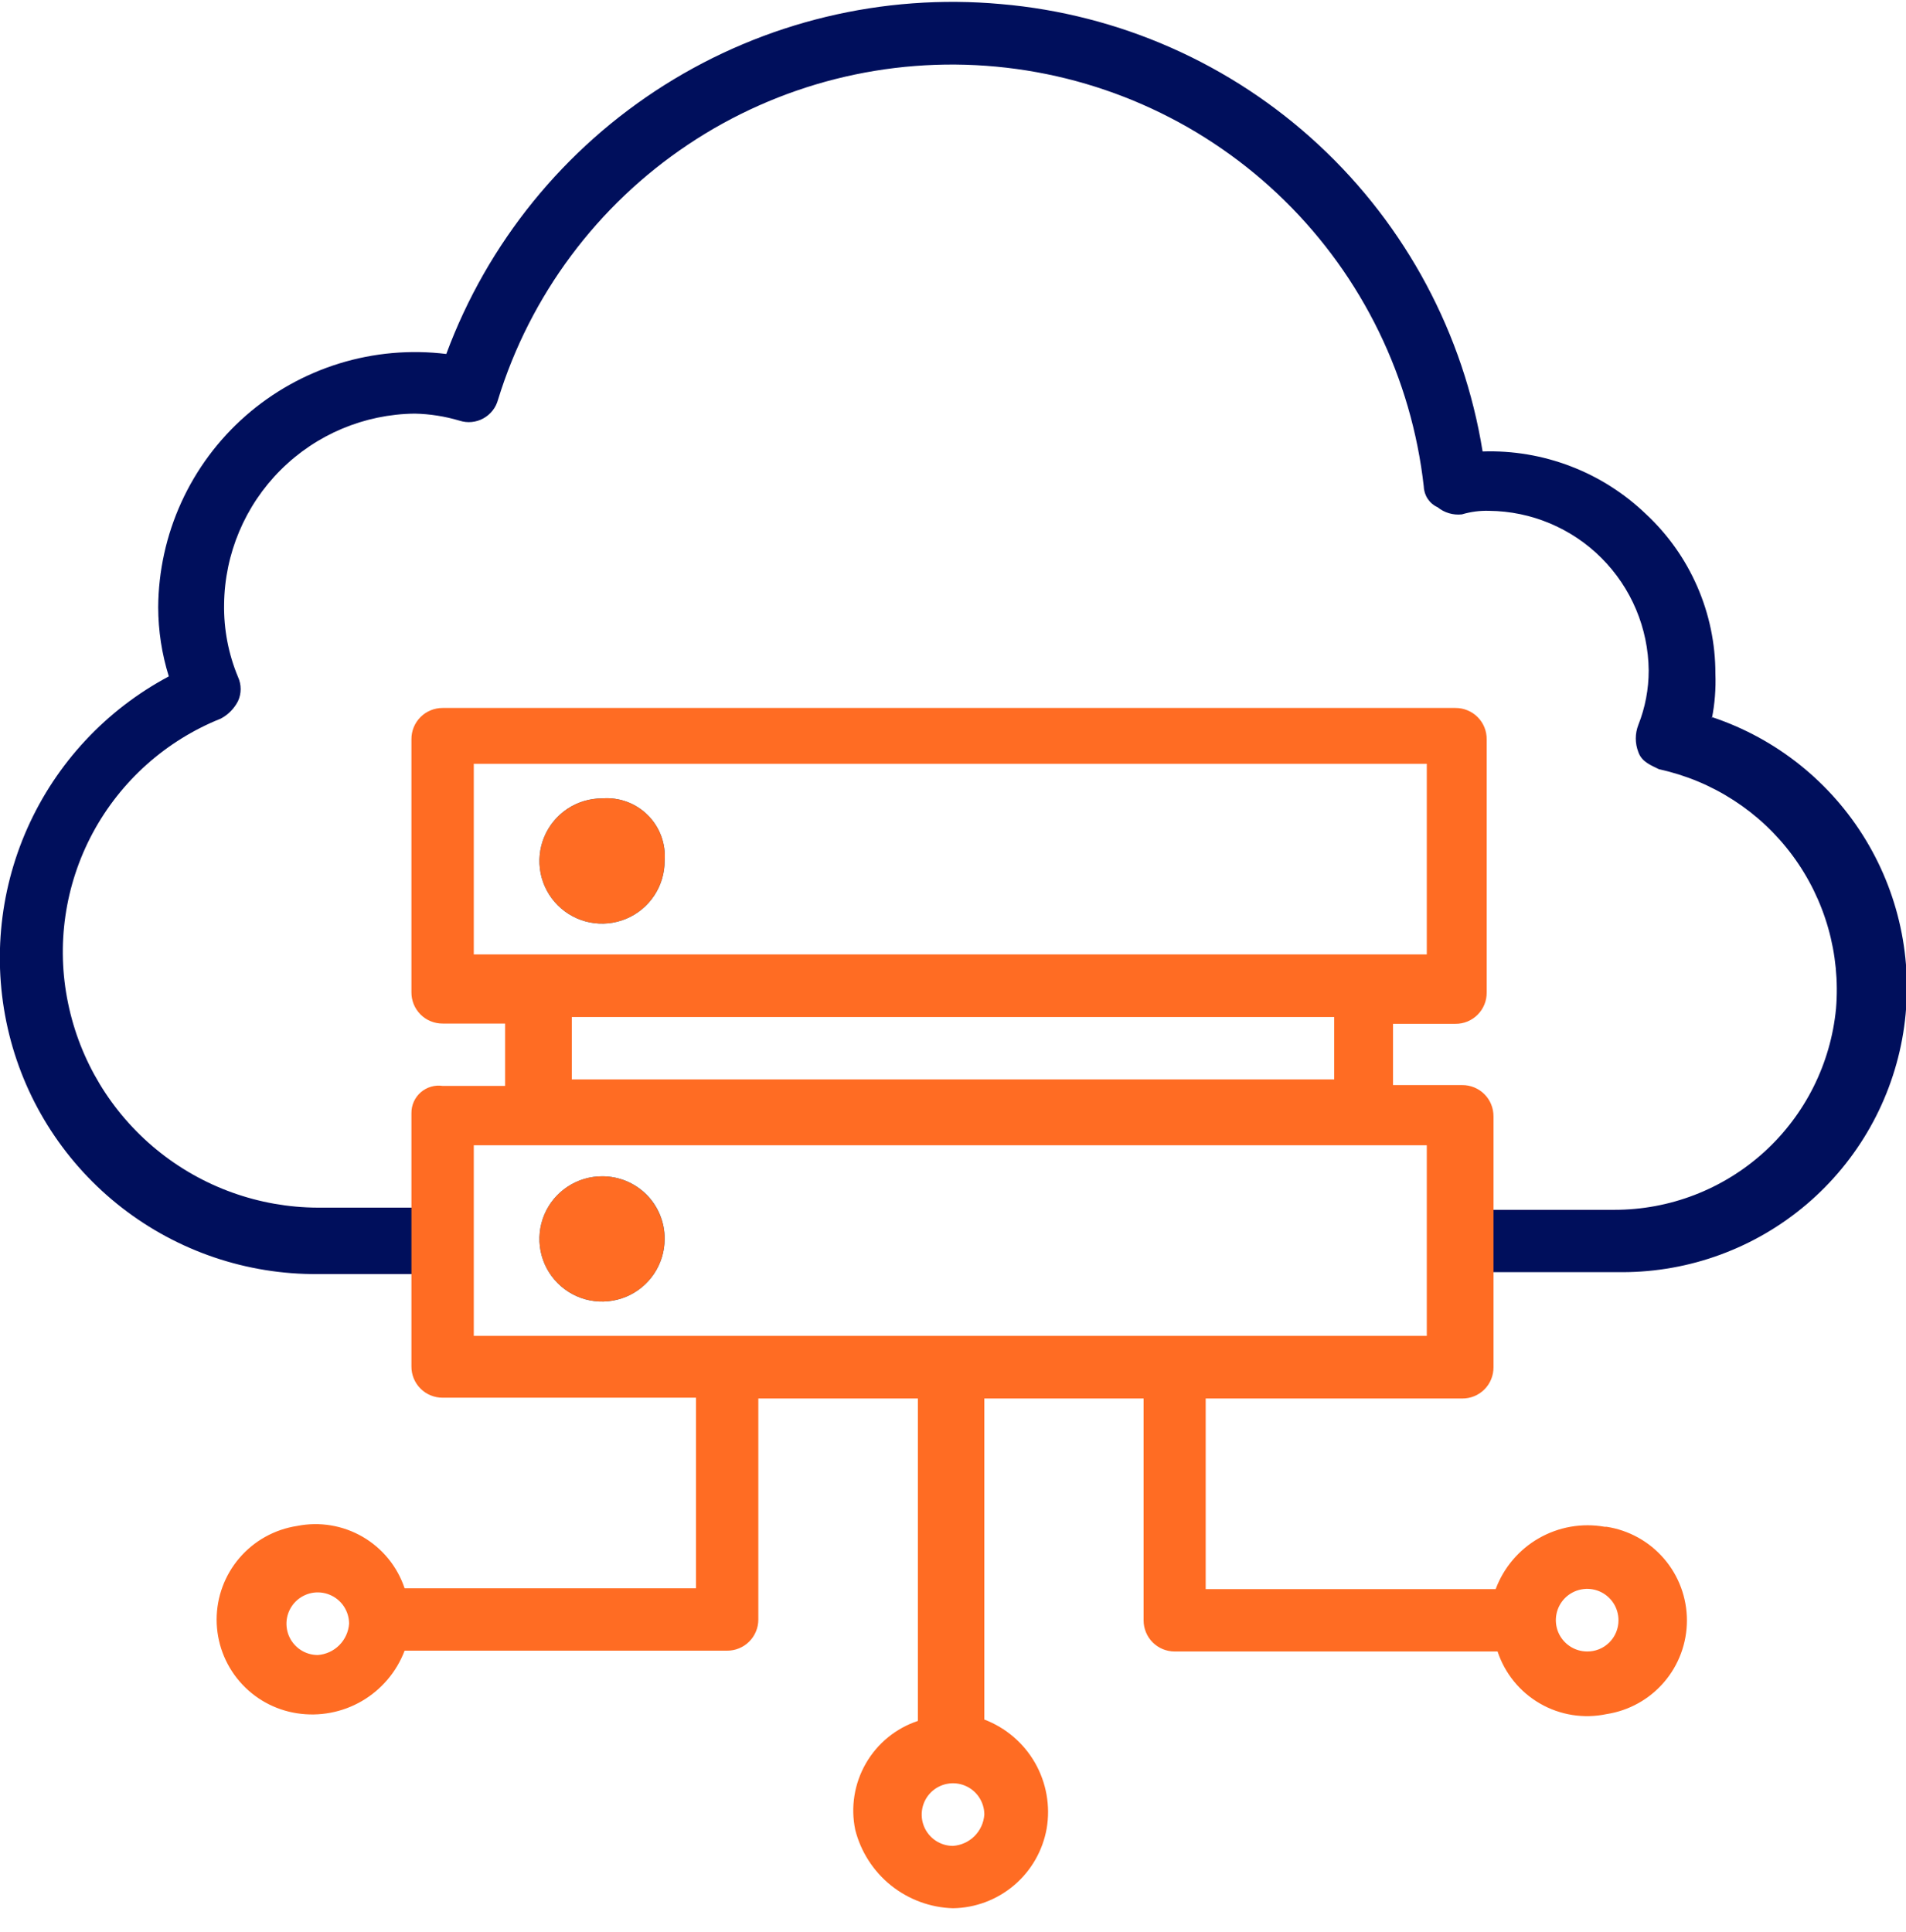
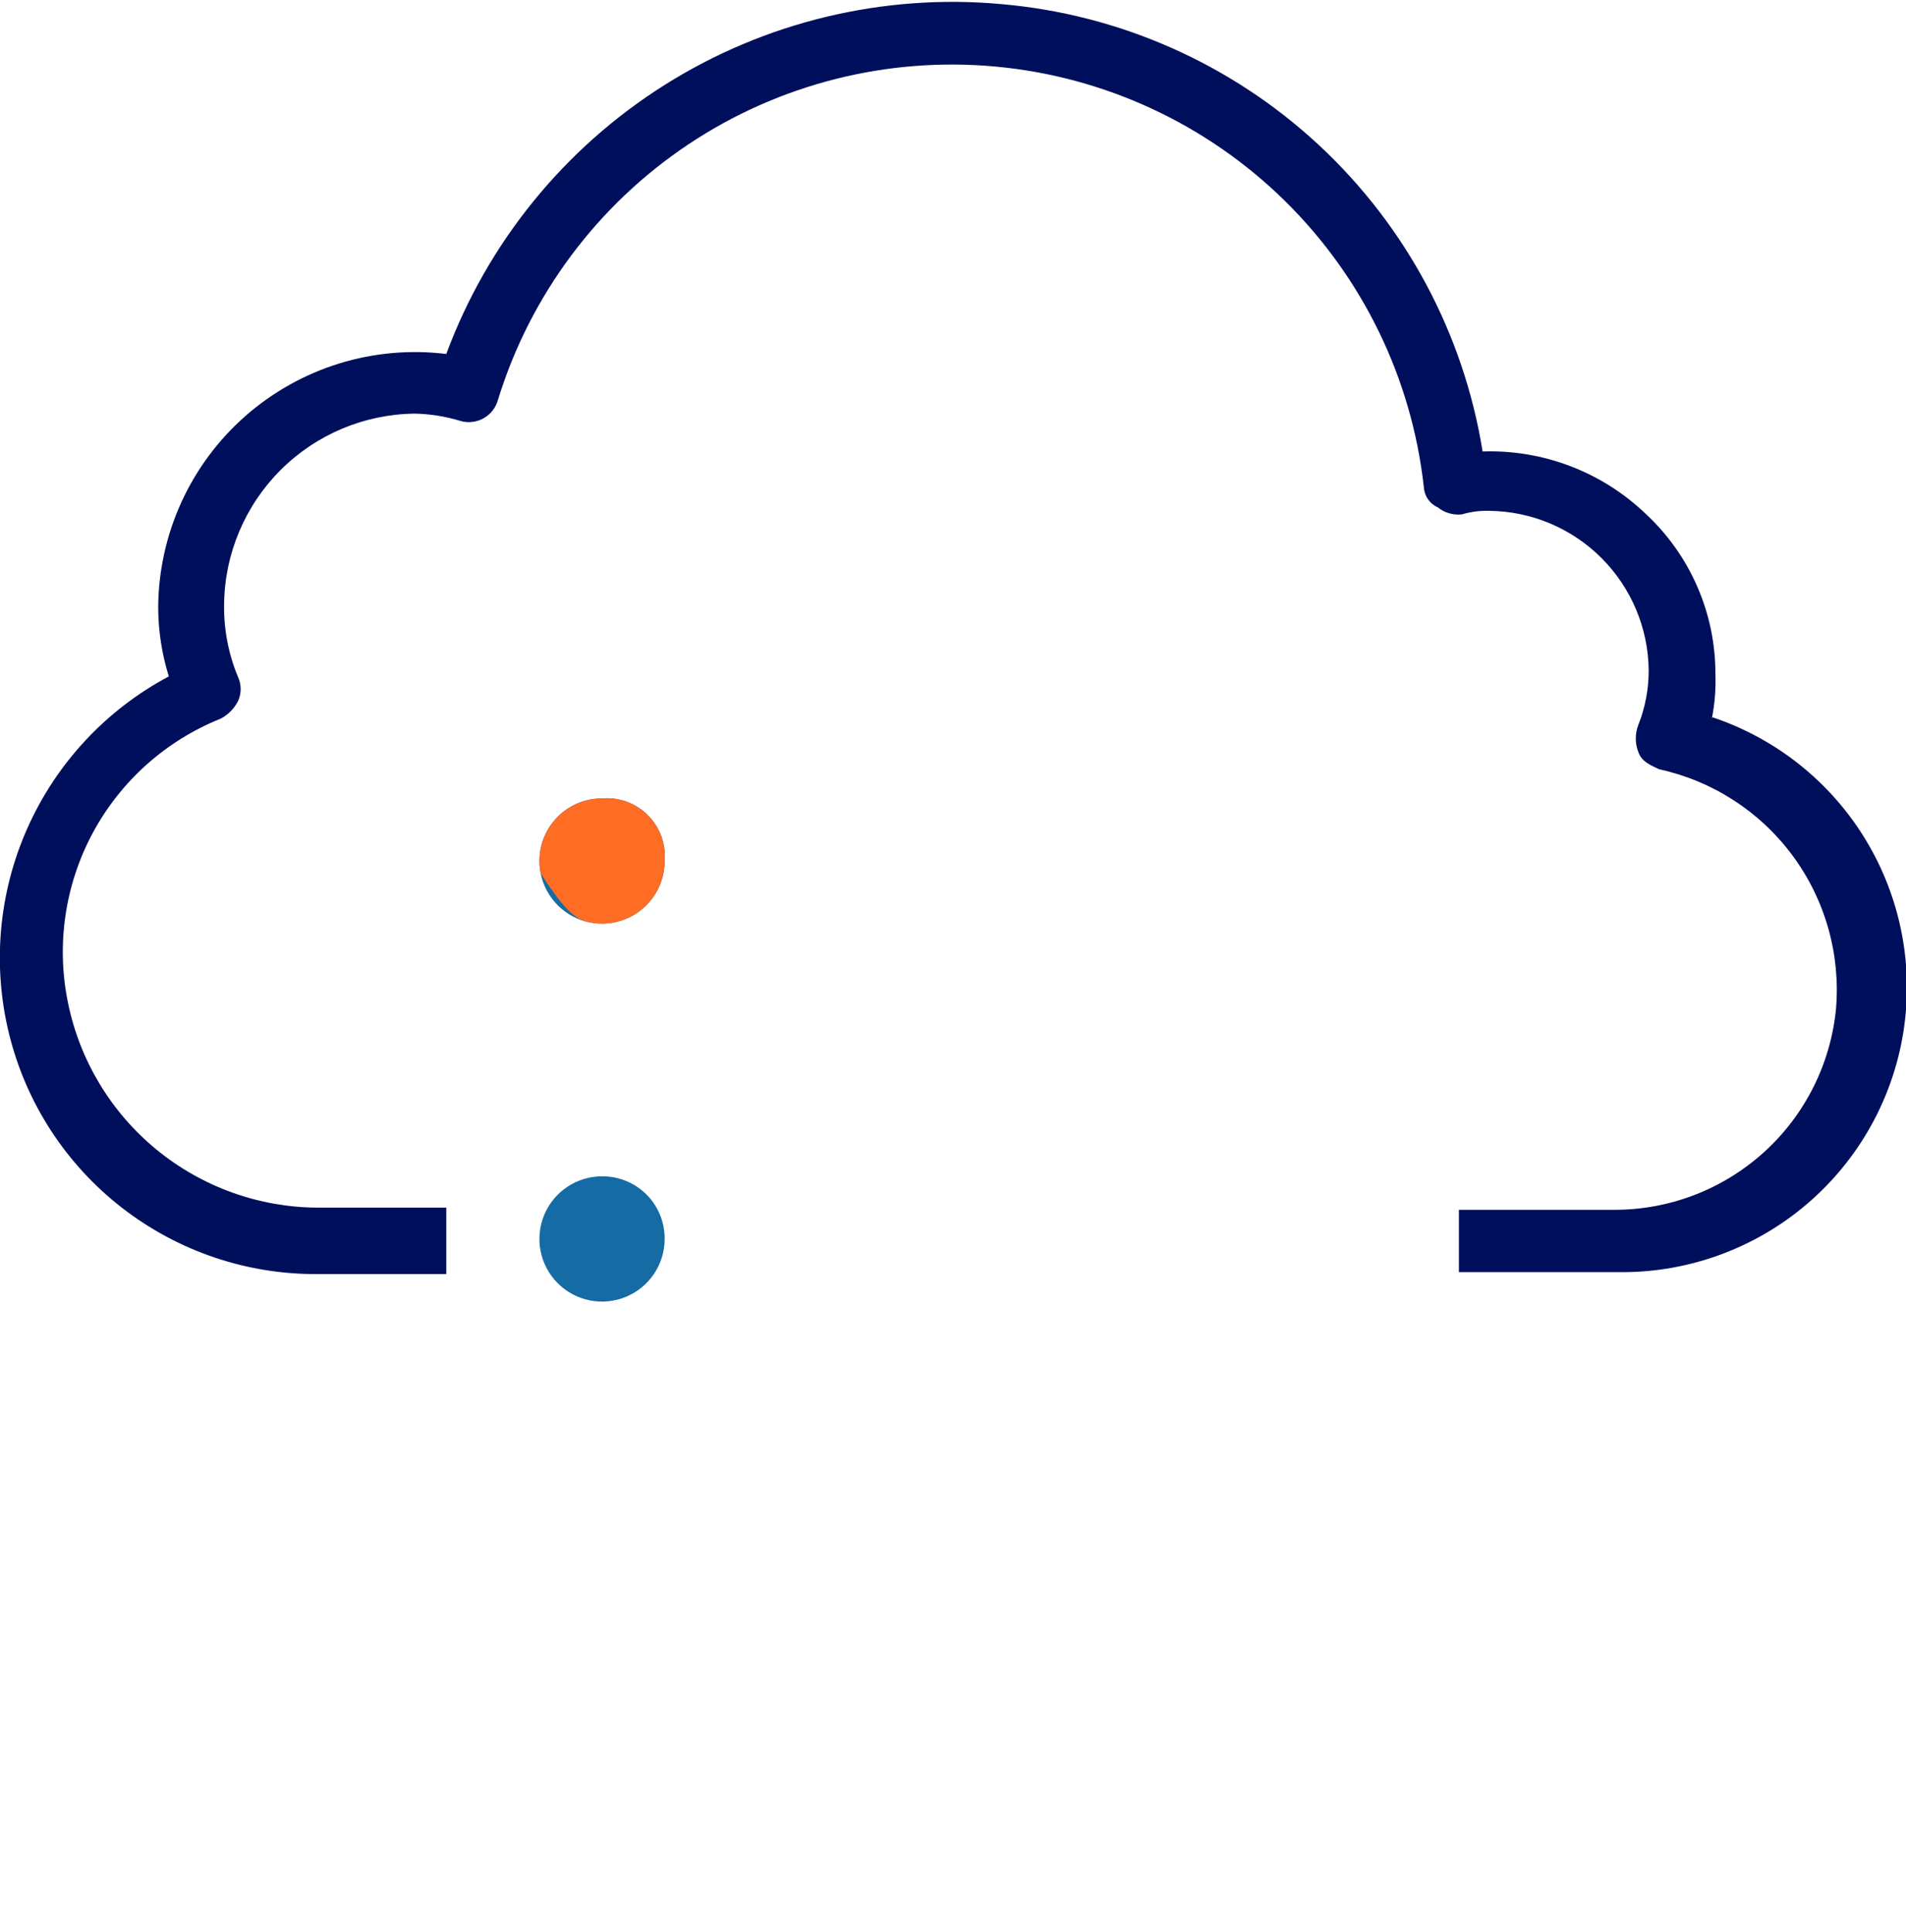
<svg xmlns="http://www.w3.org/2000/svg" width="73" height="74" viewBox="0 0 73 74" fill="none">
  <path d="M25.456 32.965C25.458 33.44 25.319 33.905 25.056 34.301C24.794 34.697 24.419 35.006 23.98 35.189C23.542 35.372 23.059 35.42 22.592 35.328C22.126 35.236 21.698 35.007 21.362 34.671C21.026 34.335 20.797 33.907 20.705 33.441C20.613 32.974 20.661 32.491 20.844 32.052C21.027 31.614 21.336 31.239 21.732 30.976C22.128 30.714 22.593 30.575 23.068 30.577C23.388 30.552 23.71 30.596 24.011 30.707C24.312 30.818 24.585 30.993 24.812 31.22C25.04 31.447 25.215 31.721 25.326 32.022C25.437 32.323 25.481 32.645 25.456 32.965Z" fill="#156BA3" />
  <path d="M25.456 47.45C25.456 47.925 25.315 48.389 25.051 48.784C24.787 49.178 24.412 49.486 23.973 49.667C23.534 49.848 23.052 49.895 22.586 49.802C22.12 49.708 21.693 49.479 21.358 49.142C21.023 48.806 20.795 48.377 20.704 47.911C20.613 47.446 20.662 46.963 20.845 46.525C21.028 46.087 21.337 45.713 21.733 45.451C22.129 45.188 22.593 45.049 23.068 45.051C23.383 45.05 23.695 45.111 23.986 45.231C24.277 45.352 24.541 45.528 24.764 45.752C24.986 45.975 25.162 46.24 25.28 46.531C25.399 46.823 25.459 47.135 25.456 47.45Z" fill="#156BA3" />
  <path d="M65.564 27.521C65.677 26.955 65.722 26.377 65.7 25.8C65.701 24.654 65.465 23.519 65.007 22.468C64.55 21.416 63.88 20.47 63.041 19.689C62.211 18.892 61.23 18.268 60.155 17.857C59.08 17.445 57.934 17.252 56.784 17.291C56.059 12.787 53.849 8.654 50.507 5.55C47.165 2.446 42.88 0.547 38.336 0.156C33.815 -0.253 29.285 0.838 25.445 3.26C21.606 5.682 18.67 9.301 17.093 13.557C15.715 13.388 14.318 13.512 12.992 13.921C11.667 14.331 10.443 15.016 9.4 15.932C8.358 16.848 7.522 17.974 6.946 19.236C6.37 20.498 6.068 21.868 6.059 23.256C6.061 24.154 6.198 25.047 6.466 25.905C4.063 27.184 2.157 29.229 1.05 31.716C-0.057 34.202 -0.302 36.987 0.355 39.629C1.01 42.261 2.531 44.596 4.675 46.259C6.818 47.921 9.458 48.815 12.17 48.795H17.093V46.251H12.17C9.919 46.242 7.74 45.458 5.999 44.032C4.257 42.606 3.06 40.624 2.607 38.419C2.147 36.205 2.481 33.899 3.55 31.906C4.62 29.913 6.358 28.361 8.458 27.521C8.74 27.371 8.969 27.138 9.115 26.854C9.182 26.708 9.217 26.55 9.217 26.39C9.217 26.229 9.182 26.071 9.115 25.925C8.748 25.044 8.567 24.096 8.583 23.141C8.604 21.212 9.381 19.367 10.745 18.003C12.109 16.639 13.953 15.863 15.883 15.841C16.466 15.853 17.045 15.945 17.604 16.112C17.753 16.16 17.91 16.177 18.066 16.162C18.222 16.147 18.373 16.101 18.511 16.025C18.648 15.95 18.769 15.848 18.866 15.725C18.963 15.602 19.033 15.46 19.074 15.309C20.304 11.313 22.873 7.864 26.348 5.54C29.823 3.216 33.993 2.161 38.156 2.552C42.318 2.942 46.219 4.755 49.201 7.684C52.184 10.614 54.066 14.481 54.531 18.636C54.537 18.804 54.59 18.968 54.684 19.108C54.778 19.248 54.909 19.359 55.063 19.428C55.192 19.533 55.34 19.611 55.5 19.657C55.659 19.704 55.826 19.718 55.991 19.7C56.329 19.599 56.681 19.553 57.034 19.564C58.65 19.58 60.195 20.229 61.337 21.372C62.48 22.515 63.129 24.059 63.145 25.675C63.146 26.389 63.012 27.097 62.749 27.761C62.618 28.096 62.618 28.468 62.749 28.804C62.884 29.2 63.281 29.325 63.541 29.461C65.591 29.906 67.409 31.082 68.656 32.768C69.903 34.455 70.494 36.537 70.32 38.627C70.117 40.74 69.134 42.7 67.562 44.126C65.99 45.551 63.943 46.339 61.821 46.334H55.876V48.722H62.133C64.722 48.721 67.226 47.798 69.197 46.12C71.168 44.442 72.478 42.118 72.893 39.563C73.308 37.008 72.801 34.388 71.462 32.173C70.123 29.957 68.04 28.29 65.585 27.469L65.564 27.521Z" fill="#000F5C" />
-   <path d="M23.068 30.577C22.593 30.575 22.128 30.714 21.732 30.976C21.336 31.239 21.027 31.614 20.844 32.052C20.661 32.491 20.613 32.974 20.705 33.441C20.797 33.907 21.026 34.335 21.362 34.671C21.698 35.007 22.126 35.236 22.592 35.328C23.059 35.42 23.542 35.372 23.98 35.189C24.419 35.006 24.794 34.697 25.056 34.301C25.319 33.905 25.458 33.44 25.456 32.965C25.481 32.645 25.437 32.323 25.326 32.022C25.215 31.721 25.04 31.447 24.812 31.22C24.585 30.993 24.312 30.818 24.011 30.707C23.71 30.596 23.388 30.552 23.068 30.577Z" fill="#FF6C23" />
-   <path d="M23.068 45.051C22.593 45.049 22.129 45.188 21.733 45.451C21.337 45.713 21.028 46.087 20.845 46.525C20.662 46.963 20.613 47.446 20.704 47.911C20.795 48.377 21.023 48.806 21.358 49.142C21.693 49.479 22.12 49.708 22.586 49.802C23.052 49.895 23.534 49.848 23.973 49.667C24.412 49.486 24.787 49.178 25.051 48.784C25.315 48.389 25.456 47.925 25.456 47.45C25.458 47.136 25.397 46.824 25.277 46.533C25.158 46.242 24.982 45.977 24.761 45.755C24.539 45.532 24.275 45.355 23.985 45.234C23.694 45.114 23.383 45.051 23.068 45.051Z" fill="#FF6C23" />
-   <path d="M61.456 58.473C60.591 58.32 59.7 58.476 58.938 58.912C58.176 59.348 57.591 60.038 57.284 60.861H46.178V53.561H56.002C56.16 53.562 56.316 53.532 56.462 53.473C56.608 53.413 56.741 53.325 56.853 53.213C56.965 53.101 57.053 52.969 57.112 52.822C57.172 52.676 57.202 52.52 57.201 52.362V42.757C57.202 42.599 57.172 42.443 57.112 42.297C57.053 42.15 56.965 42.018 56.853 41.906C56.741 41.794 56.608 41.706 56.462 41.646C56.316 41.587 56.16 41.556 56.002 41.558H53.353V39.211H55.741C55.899 39.213 56.055 39.183 56.202 39.123C56.348 39.063 56.48 38.975 56.592 38.863C56.704 38.752 56.792 38.619 56.852 38.473C56.912 38.327 56.942 38.17 56.94 38.012V28.324C56.943 28.165 56.914 28.008 56.855 27.86C56.796 27.713 56.708 27.579 56.596 27.466C56.484 27.353 56.351 27.264 56.204 27.204C56.057 27.143 55.9 27.113 55.741 27.114H16.957C16.799 27.113 16.643 27.143 16.497 27.203C16.35 27.262 16.218 27.351 16.106 27.462C15.994 27.574 15.906 27.707 15.846 27.853C15.787 27.999 15.756 28.156 15.758 28.314V38.002C15.756 38.16 15.787 38.316 15.846 38.462C15.906 38.608 15.994 38.741 16.106 38.853C16.218 38.965 16.35 39.053 16.497 39.112C16.643 39.172 16.799 39.202 16.957 39.201H19.345V41.589H16.957C16.808 41.566 16.655 41.577 16.51 41.619C16.365 41.661 16.23 41.734 16.116 41.833C16.002 41.932 15.911 42.055 15.849 42.193C15.787 42.331 15.756 42.481 15.758 42.632V52.331C15.756 52.488 15.787 52.645 15.846 52.791C15.906 52.937 15.994 53.07 16.106 53.182C16.218 53.293 16.35 53.382 16.497 53.441C16.643 53.501 16.799 53.531 16.957 53.53H26.656V60.83H15.497C15.219 59.998 14.648 59.297 13.889 58.857C13.13 58.417 12.238 58.27 11.378 58.442C10.52 58.573 9.738 59.007 9.173 59.665C8.608 60.323 8.297 61.162 8.297 62.029C8.297 62.897 8.608 63.735 9.173 64.393C9.738 65.052 10.52 65.485 11.378 65.617C12.235 65.749 13.113 65.584 13.862 65.147C14.612 64.71 15.189 64.029 15.497 63.218H27.845C28.002 63.219 28.157 63.19 28.303 63.13C28.448 63.071 28.581 62.984 28.692 62.873C28.803 62.763 28.892 62.631 28.952 62.486C29.013 62.342 29.044 62.186 29.044 62.029V53.561H35.155V65.909C34.313 66.189 33.604 66.769 33.162 67.538C32.72 68.307 32.575 69.212 32.756 70.08C32.969 70.919 33.45 71.667 34.125 72.209C34.801 72.751 35.635 73.058 36.5 73.083C37.36 73.07 38.188 72.758 38.843 72.2C39.498 71.643 39.938 70.874 40.088 70.028C40.234 69.164 40.076 68.275 39.641 67.514C39.205 66.754 38.519 66.168 37.7 65.856V53.561H43.8V62.06C43.8 62.217 43.831 62.371 43.891 62.515C43.95 62.66 44.038 62.791 44.148 62.901C44.259 63.011 44.39 63.099 44.534 63.159C44.678 63.218 44.833 63.249 44.989 63.249H57.357C57.636 64.092 58.215 64.803 58.985 65.245C59.755 65.688 60.66 65.831 61.529 65.648C62.386 65.517 63.168 65.083 63.733 64.425C64.299 63.767 64.609 62.928 64.609 62.06C64.609 61.193 64.299 60.354 63.733 59.696C63.168 59.038 62.386 58.604 61.529 58.473H61.456ZM12.17 63.385C11.933 63.385 11.701 63.315 11.504 63.183C11.307 63.051 11.153 62.864 11.062 62.645C10.972 62.425 10.948 62.184 10.994 61.952C11.04 61.719 11.155 61.505 11.322 61.337C11.49 61.17 11.704 61.056 11.936 61.009C12.169 60.963 12.41 60.987 12.629 61.078C12.848 61.168 13.036 61.322 13.168 61.519C13.299 61.717 13.37 61.948 13.37 62.186C13.348 62.496 13.214 62.789 12.994 63.009C12.774 63.23 12.481 63.363 12.17 63.385ZM18.146 36.552V29.252H54.646V36.552H18.146ZM51.1 38.951V41.339H21.9V38.951H51.1ZM36.5 70.695C36.263 70.695 36.031 70.625 35.834 70.493C35.637 70.361 35.483 70.174 35.392 69.955C35.301 69.736 35.278 69.495 35.324 69.262C35.37 69.029 35.484 68.816 35.652 68.648C35.82 68.48 36.034 68.366 36.266 68.32C36.499 68.273 36.74 68.297 36.959 68.388C37.178 68.479 37.366 68.632 37.497 68.83C37.629 69.027 37.7 69.259 37.7 69.496C37.678 69.807 37.544 70.099 37.324 70.32C37.104 70.54 36.811 70.673 36.5 70.695ZM18.146 51.163V43.863H54.646V51.163H18.146ZM60.788 63.249C60.551 63.249 60.319 63.179 60.121 63.046C59.924 62.914 59.77 62.726 59.679 62.507C59.589 62.287 59.566 62.045 59.613 61.812C59.66 61.579 59.775 61.366 59.944 61.198C60.113 61.031 60.328 60.918 60.561 60.873C60.794 60.827 61.036 60.853 61.255 60.945C61.474 61.037 61.66 61.193 61.791 61.391C61.921 61.59 61.99 61.823 61.988 62.06C61.988 62.217 61.957 62.373 61.896 62.518C61.836 62.663 61.747 62.794 61.636 62.905C61.524 63.015 61.392 63.103 61.247 63.162C61.101 63.221 60.945 63.251 60.788 63.249Z" fill="#FF6C23" />
+   <path d="M23.068 30.577C22.593 30.575 22.128 30.714 21.732 30.976C21.336 31.239 21.027 31.614 20.844 32.052C20.661 32.491 20.613 32.974 20.705 33.441C21.698 35.007 22.126 35.236 22.592 35.328C23.059 35.42 23.542 35.372 23.98 35.189C24.419 35.006 24.794 34.697 25.056 34.301C25.319 33.905 25.458 33.44 25.456 32.965C25.481 32.645 25.437 32.323 25.326 32.022C25.215 31.721 25.04 31.447 24.812 31.22C24.585 30.993 24.312 30.818 24.011 30.707C23.71 30.596 23.388 30.552 23.068 30.577Z" fill="#FF6C23" />
</svg>